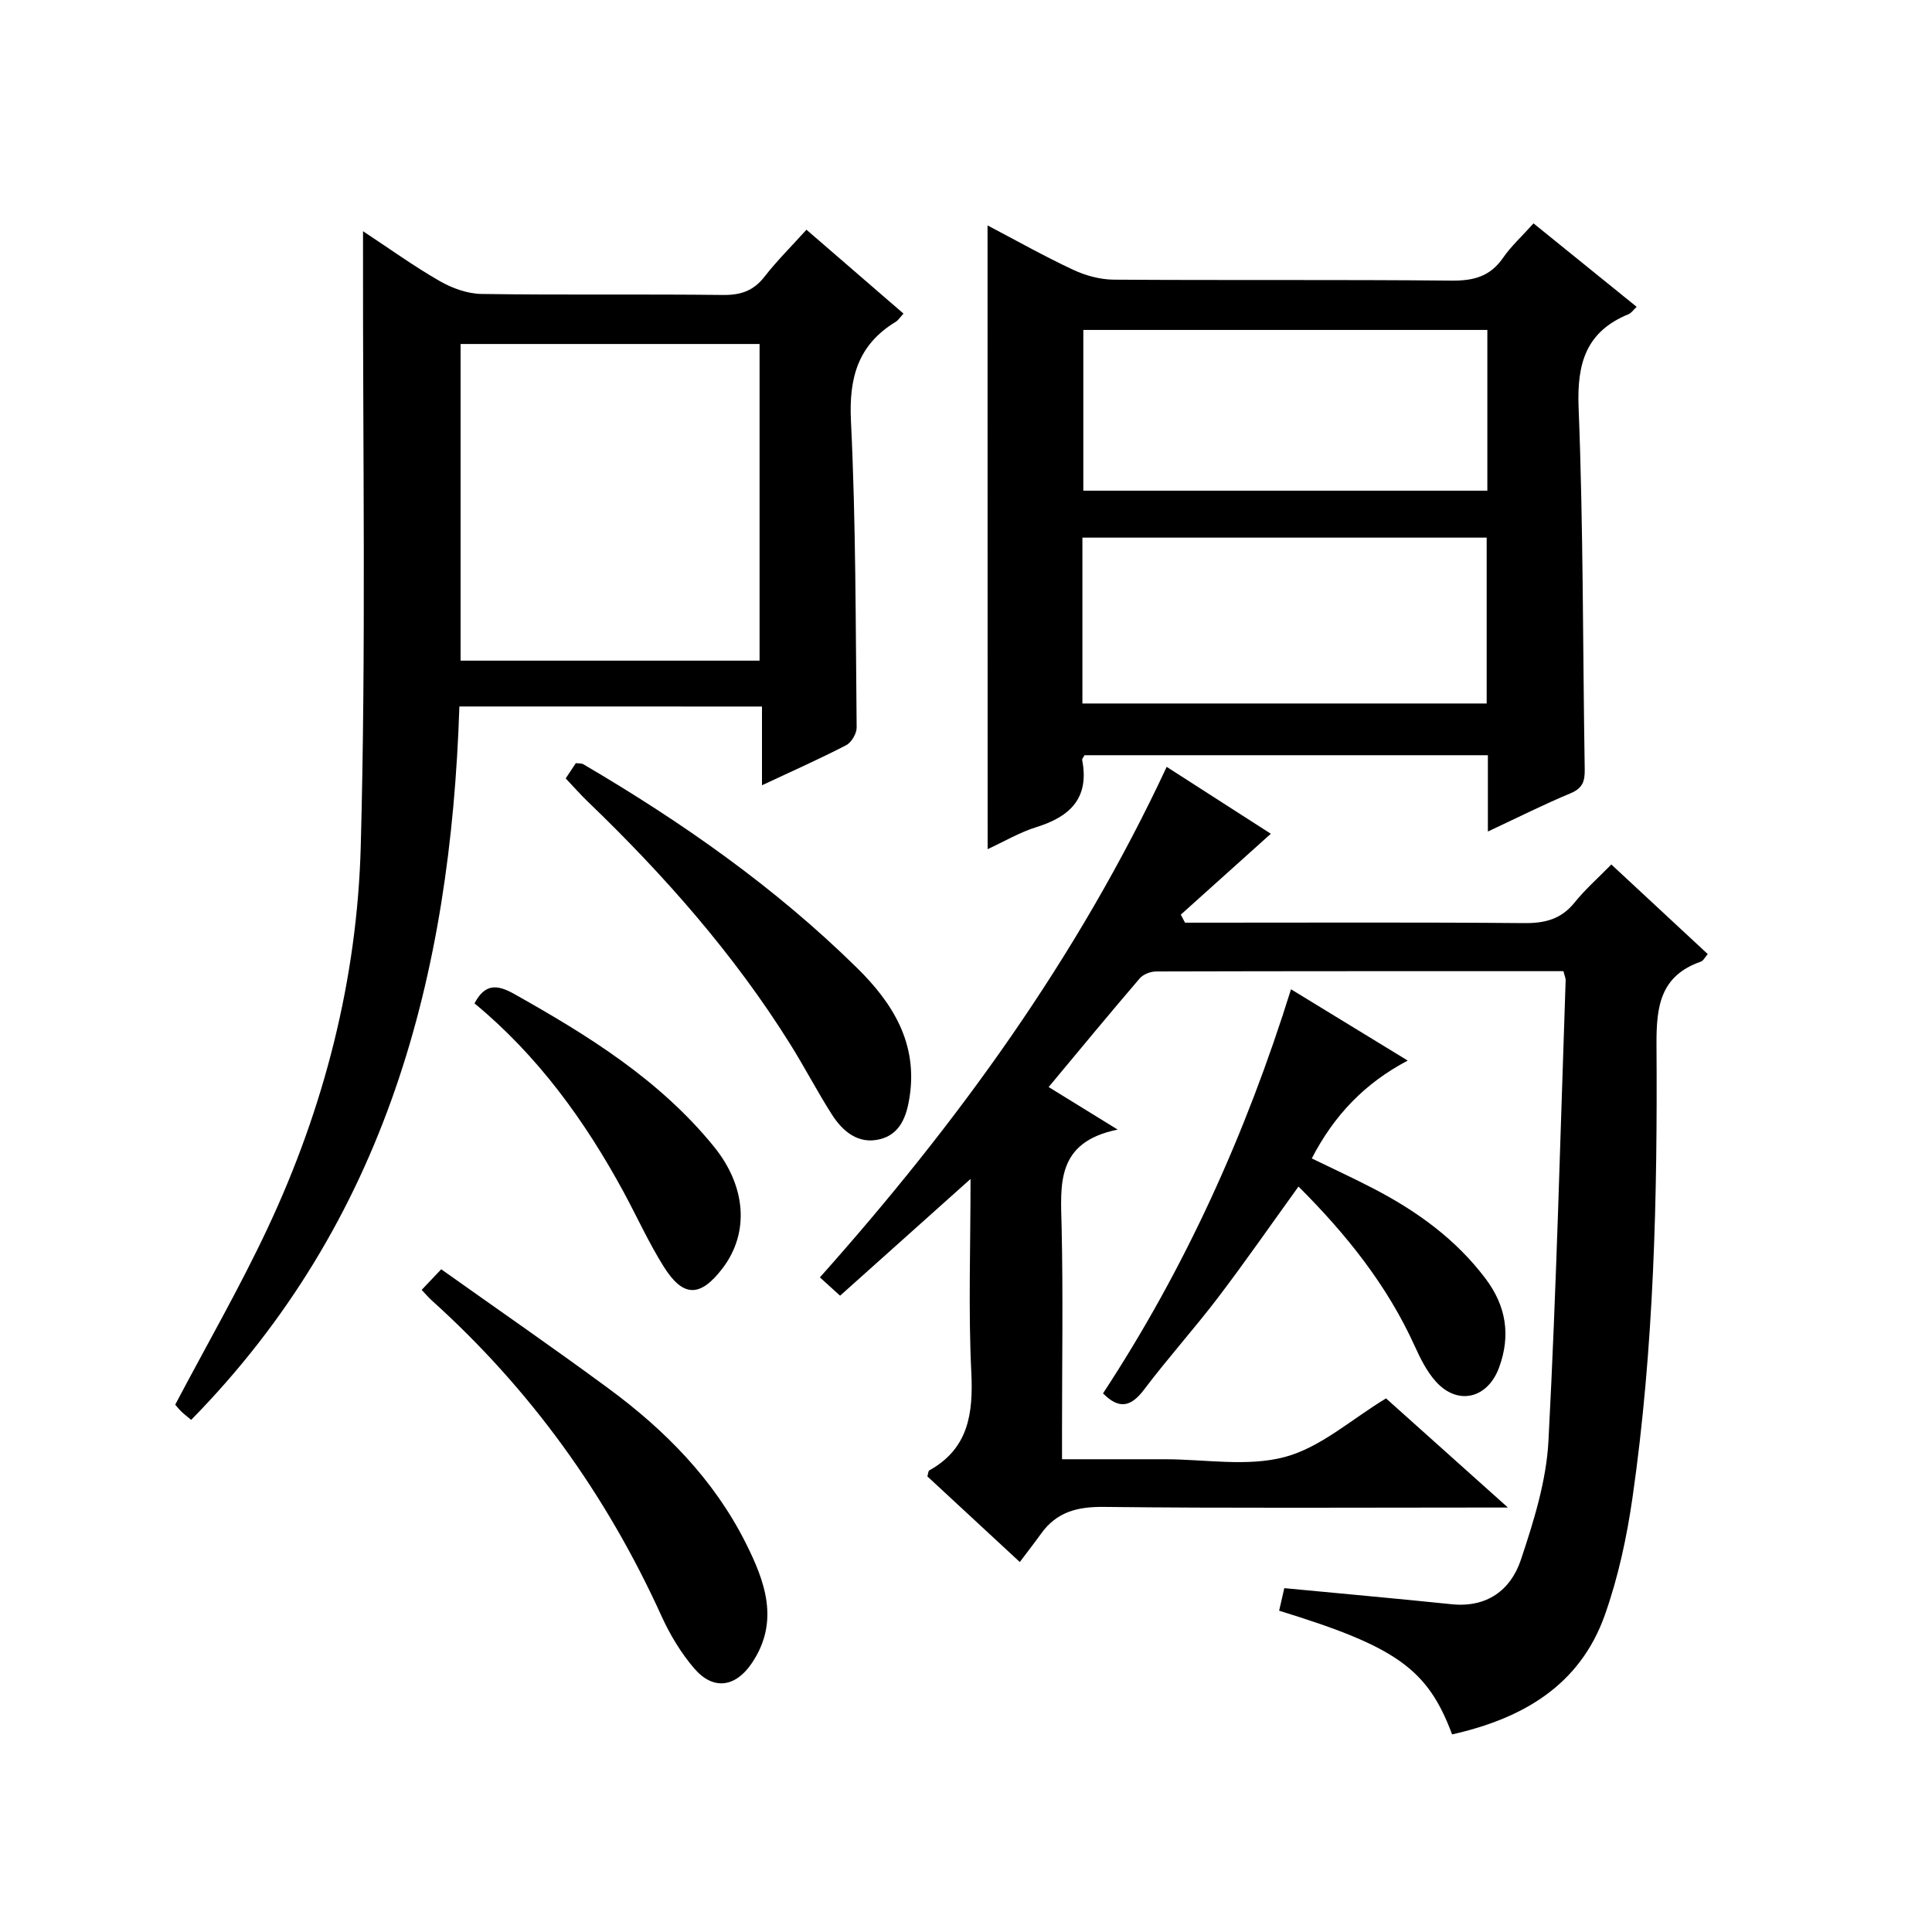
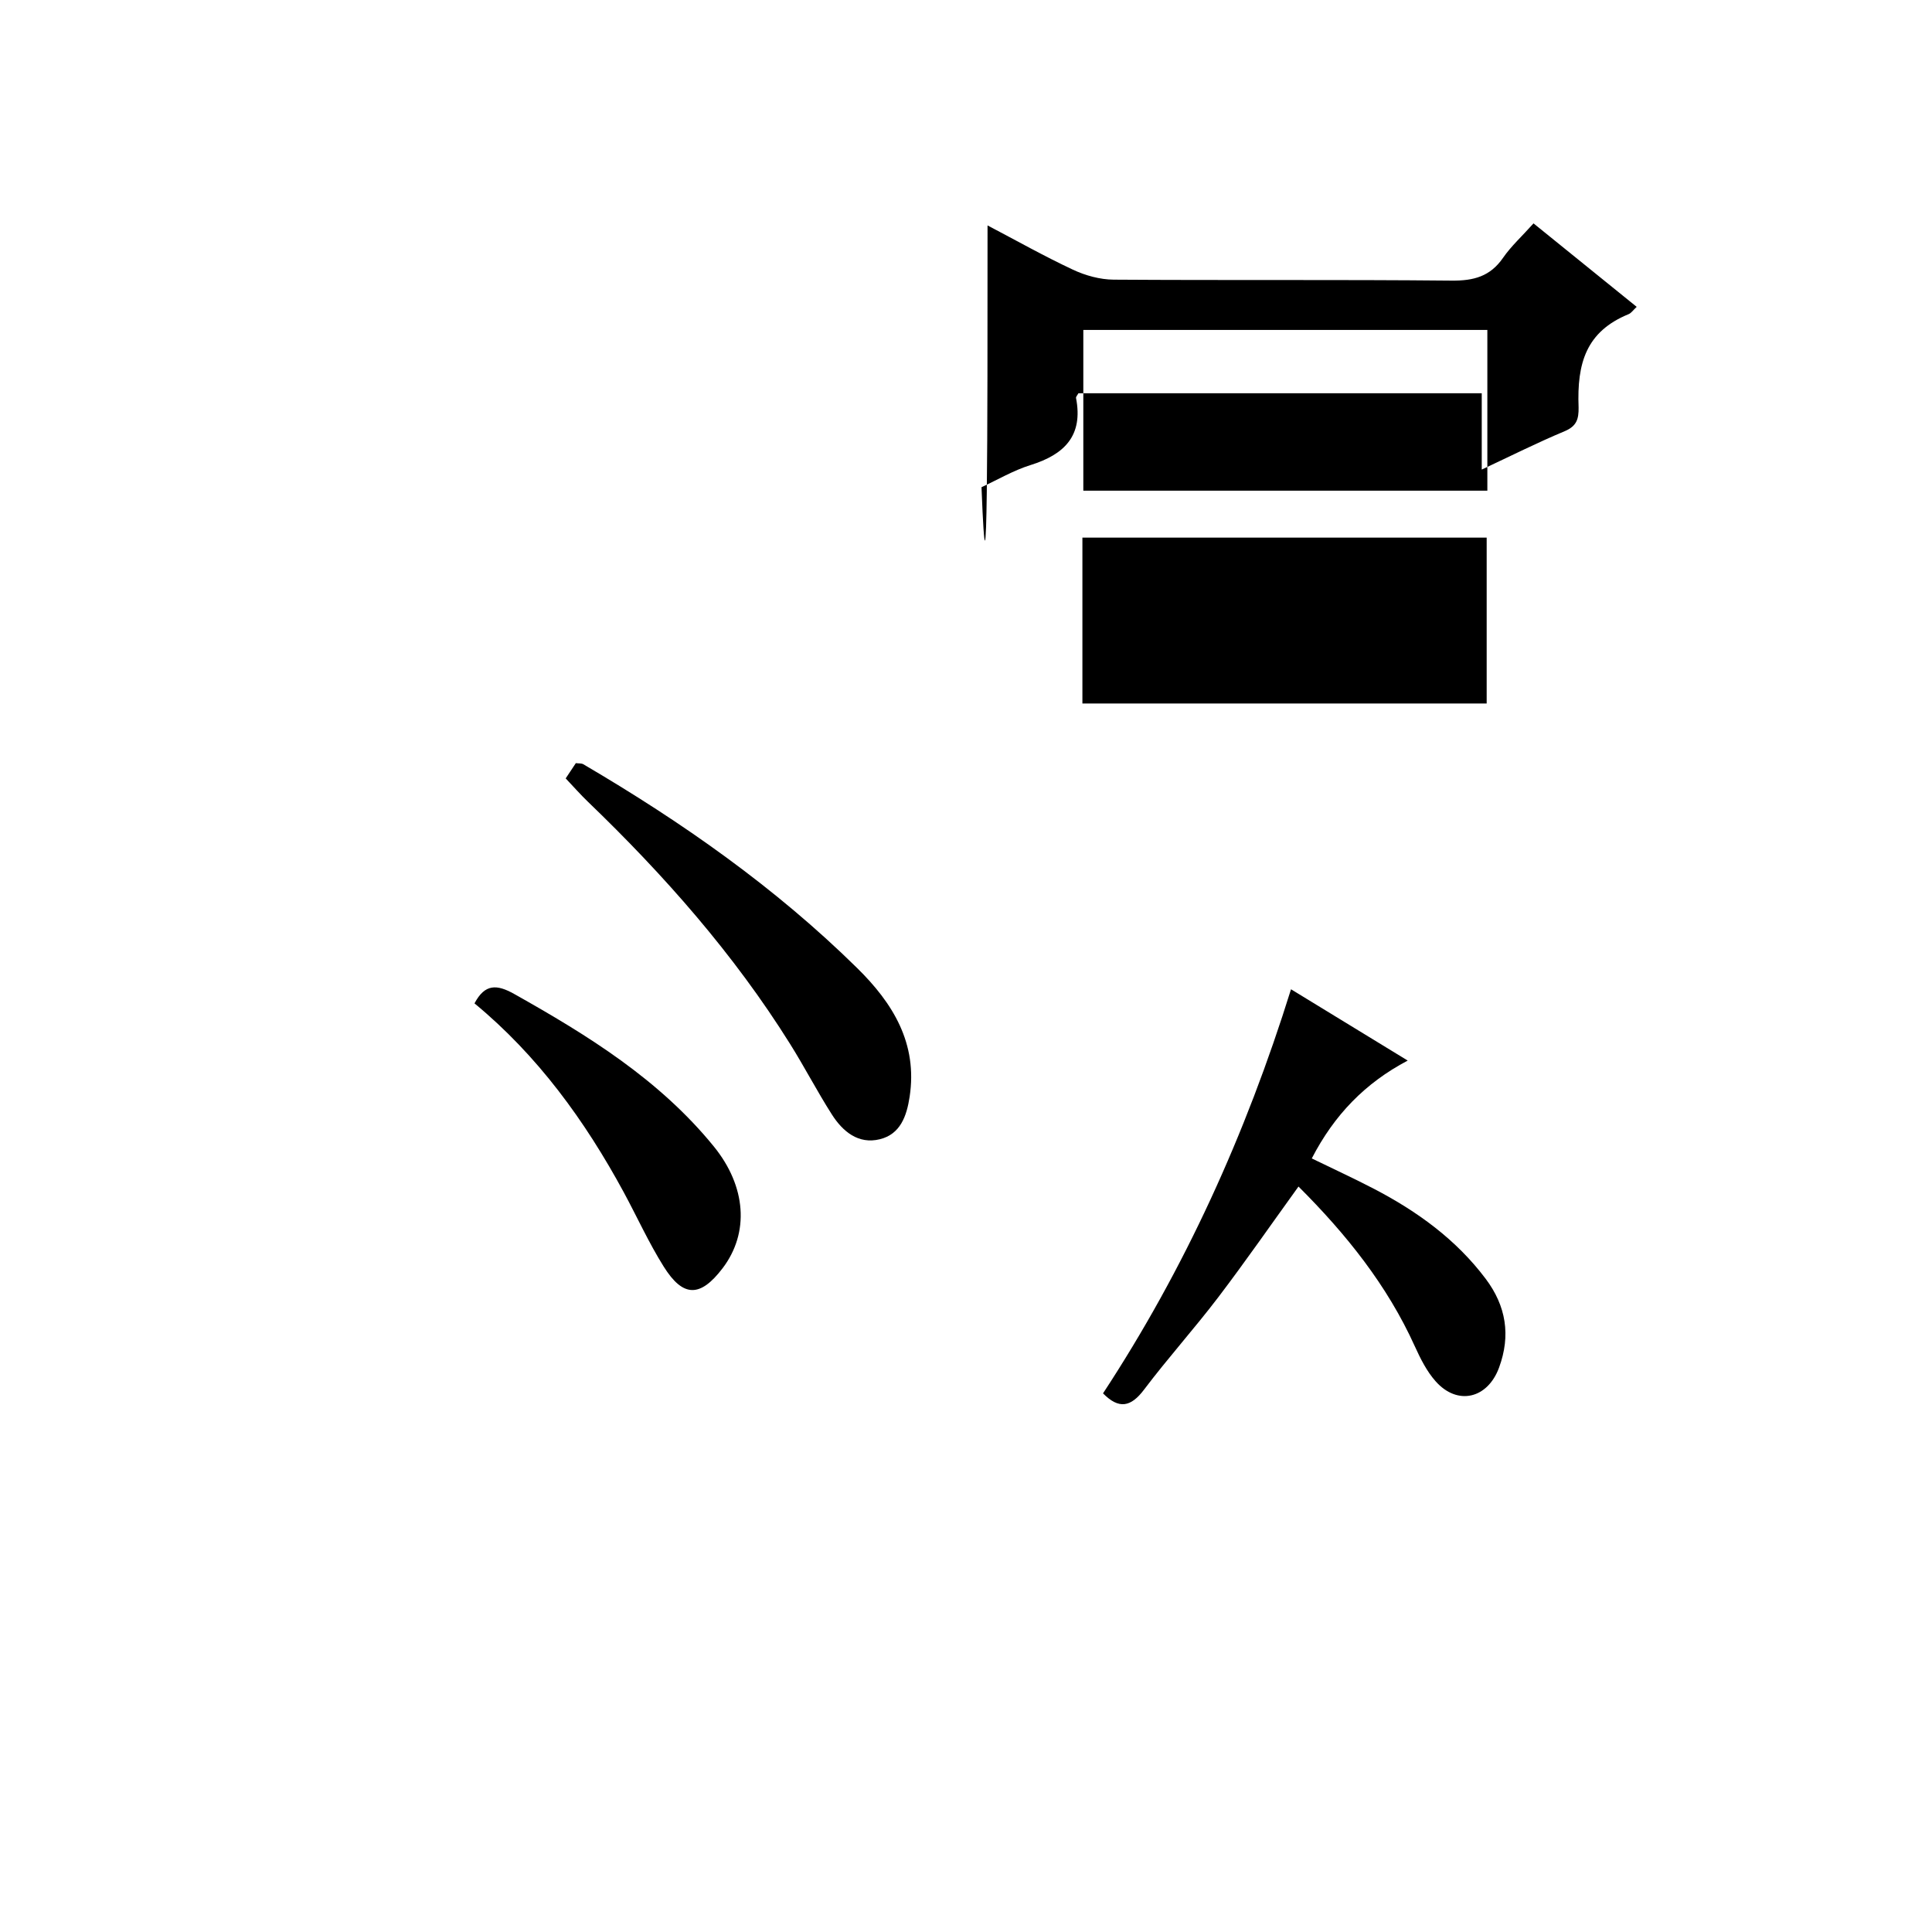
<svg xmlns="http://www.w3.org/2000/svg" version="1.1" id="ZDIC" x="0px" y="0px" viewBox="0 0 400 400" style="enable-background:new 0 0 400 400;" xml:space="preserve">
  <g>
-     <path d="M323.69,201.07c-28.32,0-56.3-0.02-84.29,0.06c-1.17,0-2.7,0.58-3.43,1.43c-6.26,7.3-12.38,14.72-18.86,22.5   c4.58,2.82,8.76,5.4,14.29,8.81c-12.9,2.62-11.8,11.46-11.6,20.27c0.31,14,0.08,28,0.08,42c0,1.8,0,3.59,0,5.98   c6.87,0,13.32,0,19.77,0c0.5,0,1,0,1.5,0c8.33,0,17.09,1.61,24.87-0.47c7.41-1.98,13.78-7.8,20.94-12.13   c7.75,6.94,15.92,14.25,25.24,22.6c-2.88,0-4.55,0-6.21,0c-25.83,0-51.66,0.16-77.49-0.13c-5.45-0.06-9.71,1.04-12.92,5.49   c-1.36,1.89-2.79,3.73-4.44,5.92c-7.1-6.58-13.17-12.2-19.14-17.73c0.19-0.64,0.19-1.11,0.39-1.23c8.14-4.54,9.12-11.76,8.71-20.3   c-0.63-12.91-0.16-25.87-0.16-40.05c-9.47,8.48-18.08,16.18-27.01,24.17c-1.36-1.23-2.64-2.39-4.18-3.79   c28.55-32.03,53.41-66.3,71.8-105.7c7.61,4.89,14.93,9.6,21.56,13.85c-6.23,5.6-12.43,11.18-18.64,16.75   c0.29,0.55,0.59,1.11,0.88,1.66c1.57,0,3.14,0,4.72,0c21.83,0,43.66-0.1,65.49,0.09c4.29,0.04,7.65-0.8,10.43-4.25   c2.18-2.71,4.83-5.04,7.62-7.89c6.71,6.24,13.24,12.31,19.96,18.55c-0.6,0.69-0.92,1.39-1.42,1.56c-8.41,2.95-9.24,9.24-9.19,17.25   c0.21,31.33-0.5,62.66-4.97,93.74c-1.18,8.19-2.95,16.44-5.7,24.22c-5.2,14.74-17.16,21.53-31.65,24.79   c-5.05-13.53-11.52-18.15-35.81-25.61c0.38-1.66,0.77-3.35,1.07-4.67c11.83,1.13,23.25,2.15,34.65,3.33   c7.29,0.75,12.22-2.92,14.32-9.17c2.67-7.98,5.28-16.33,5.72-24.64c1.67-31.76,2.46-63.57,3.56-95.36   C324.17,202.52,323.94,202.06,323.69,201.07z" />
-     <path d="M95.11,146.27c-1.82,55.74-15.19,106.61-55.53,147.7c-0.71-0.59-1.44-1.15-2.09-1.78c-0.58-0.57-1.07-1.22-1.21-1.38   c6.53-12.38,13.34-24.2,19.12-36.51c11.75-25.01,18.55-51.61,19.29-79.09c1.11-40.96,0.41-81.96,0.47-122.95c0-1.16,0-2.33,0-4.39   c5.53,3.64,10.55,7.27,15.89,10.33c2.58,1.48,5.75,2.62,8.67,2.66c16.66,0.25,33.33,0.01,50,0.21c3.67,0.04,6.29-0.87,8.56-3.78   c2.54-3.27,5.51-6.21,8.69-9.73c6.73,5.82,13.33,11.52,20.09,17.37c-0.73,0.78-1.08,1.37-1.6,1.69c-7.8,4.74-9.72,11.54-9.28,20.54   c1.03,21.13,0.96,42.31,1.18,63.47c0.01,1.24-1.07,3.08-2.16,3.65c-5.4,2.8-10.98,5.27-17.44,8.3c0-5.87,0-11.03,0-16.3   C136.53,146.27,116.09,146.27,95.11,146.27z M95.36,71.22c0,22.13,0,43.72,0,65.56c20.71,0,41.15,0,61.9,0c0-21.83,0-43.58,0-65.56   C136.59,71.22,116.17,71.22,95.36,71.22z" />
-     <path d="M204.46,46.67c6.02,3.16,11.75,6.39,17.69,9.17c2.58,1.21,5.6,2.04,8.43,2.06c23.32,0.16,46.65-0.03,69.97,0.2   c4.56,0.04,7.97-0.86,10.63-4.71c1.68-2.43,3.93-4.47,6.32-7.14c7.16,5.8,14.19,11.48,21.36,17.28c-0.71,0.65-1.11,1.28-1.67,1.51   c-8.78,3.6-10.72,10.1-10.36,19.29c0.99,24.96,0.86,49.96,1.27,74.94c0.04,2.44-0.4,3.9-2.89,4.95c-5.6,2.34-11.04,5.07-17.16,7.94   c0-5.68,0-10.61,0-15.8c-28.12,0-55.85,0-83.51,0c-0.22,0.43-0.54,0.74-0.49,0.98c1.52,7.8-2.4,11.7-9.4,13.88   c-3.57,1.11-6.87,3.07-10.17,4.59C204.46,132.7,204.46,89.98,204.46,46.67z M224.1,145.65c28.27,0,55.99,0,83.7,0   c0-11.65,0-22.91,0-34.34c-28.01,0-55.74,0-83.7,0C224.1,122.87,224.1,134.13,224.1,145.65z M307.94,68.31   c-28.22,0-55.95,0-83.65,0c0,11.37,0,22.41,0,33.28c28.14,0,55.87,0,83.65,0C307.94,90.37,307.94,79.56,307.94,68.31z" />
+     <path d="M204.46,46.67c6.02,3.16,11.75,6.39,17.69,9.17c2.58,1.21,5.6,2.04,8.43,2.06c23.32,0.16,46.65-0.03,69.97,0.2   c4.56,0.04,7.97-0.86,10.63-4.71c1.68-2.43,3.93-4.47,6.32-7.14c7.16,5.8,14.19,11.48,21.36,17.28c-0.71,0.65-1.11,1.28-1.67,1.51   c-8.78,3.6-10.72,10.1-10.36,19.29c0.04,2.44-0.4,3.9-2.89,4.95c-5.6,2.34-11.04,5.07-17.16,7.94   c0-5.68,0-10.61,0-15.8c-28.12,0-55.85,0-83.51,0c-0.22,0.43-0.54,0.74-0.49,0.98c1.52,7.8-2.4,11.7-9.4,13.88   c-3.57,1.11-6.87,3.07-10.17,4.59C204.46,132.7,204.46,89.98,204.46,46.67z M224.1,145.65c28.27,0,55.99,0,83.7,0   c0-11.65,0-22.91,0-34.34c-28.01,0-55.74,0-83.7,0C224.1,122.87,224.1,134.13,224.1,145.65z M307.94,68.31   c-28.22,0-55.95,0-83.65,0c0,11.37,0,22.41,0,33.28c28.14,0,55.87,0,83.65,0C307.94,90.37,307.94,79.56,307.94,68.31z" />
    <path d="M267.29,204.82c8.29,5.07,16.06,9.81,24.16,14.76c-8.85,4.67-15.21,11.26-19.86,20.26c4.41,2.15,8.7,4.12,12.89,6.3   c8.94,4.66,16.98,10.46,23.12,18.63c4.23,5.63,5.21,11.71,2.77,18.36c-2.37,6.46-8.62,7.96-13.15,2.84   c-1.83-2.06-3.14-4.69-4.3-7.24c-5.71-12.62-14.16-23.17-24.08-33.07c-5.73,7.94-11.02,15.57-16.64,22.96   c-4.94,6.49-10.42,12.57-15.33,19.08c-2.74,3.63-5.21,4.12-8.5,0.78C245.27,262.73,257.9,234.93,267.29,204.82z" />
-     <path d="M87.3,267.06c1.33-1.4,2.34-2.47,4.05-4.27c11.59,8.24,23.29,16.31,34.72,24.74c11.64,8.58,21.69,18.76,28.27,31.82   c4.03,8,7.16,16.34,1.31,25c-3.37,4.99-7.97,5.67-11.9,1.1c-2.77-3.22-5.06-7.04-6.82-10.92c-11.38-25.05-27.11-46.89-47.56-65.31   C88.77,268.68,88.24,268.04,87.3,267.06z" />
    <path d="M117.12,161.16c0.65-0.98,1.36-2.06,2.1-3.16c0.63,0.08,1.18,0.01,1.55,0.23c20.45,11.99,39.76,25.52,56.71,42.21   c7.39,7.27,12.53,15.58,10.85,26.63c-0.61,4.02-1.93,7.76-6.18,8.8c-4.44,1.09-7.68-1.61-9.92-5.13c-3.04-4.76-5.65-9.81-8.65-14.6   c-11.65-18.62-26.06-34.95-41.84-50.13C120.18,164.51,118.75,162.88,117.12,161.16z" />
    <path d="M98.24,207.74c2.14-4.07,4.62-3.97,8.2-1.96c15.28,8.58,30.08,17.74,41.33,31.56c6.75,8.29,7.41,17.9,1.84,25.23   c-4.61,6.05-8.16,6.11-12.2-0.34c-3.08-4.91-5.49-10.24-8.25-15.35C121.11,232.01,111.28,218.5,98.24,207.74z" />
  </g>
</svg>